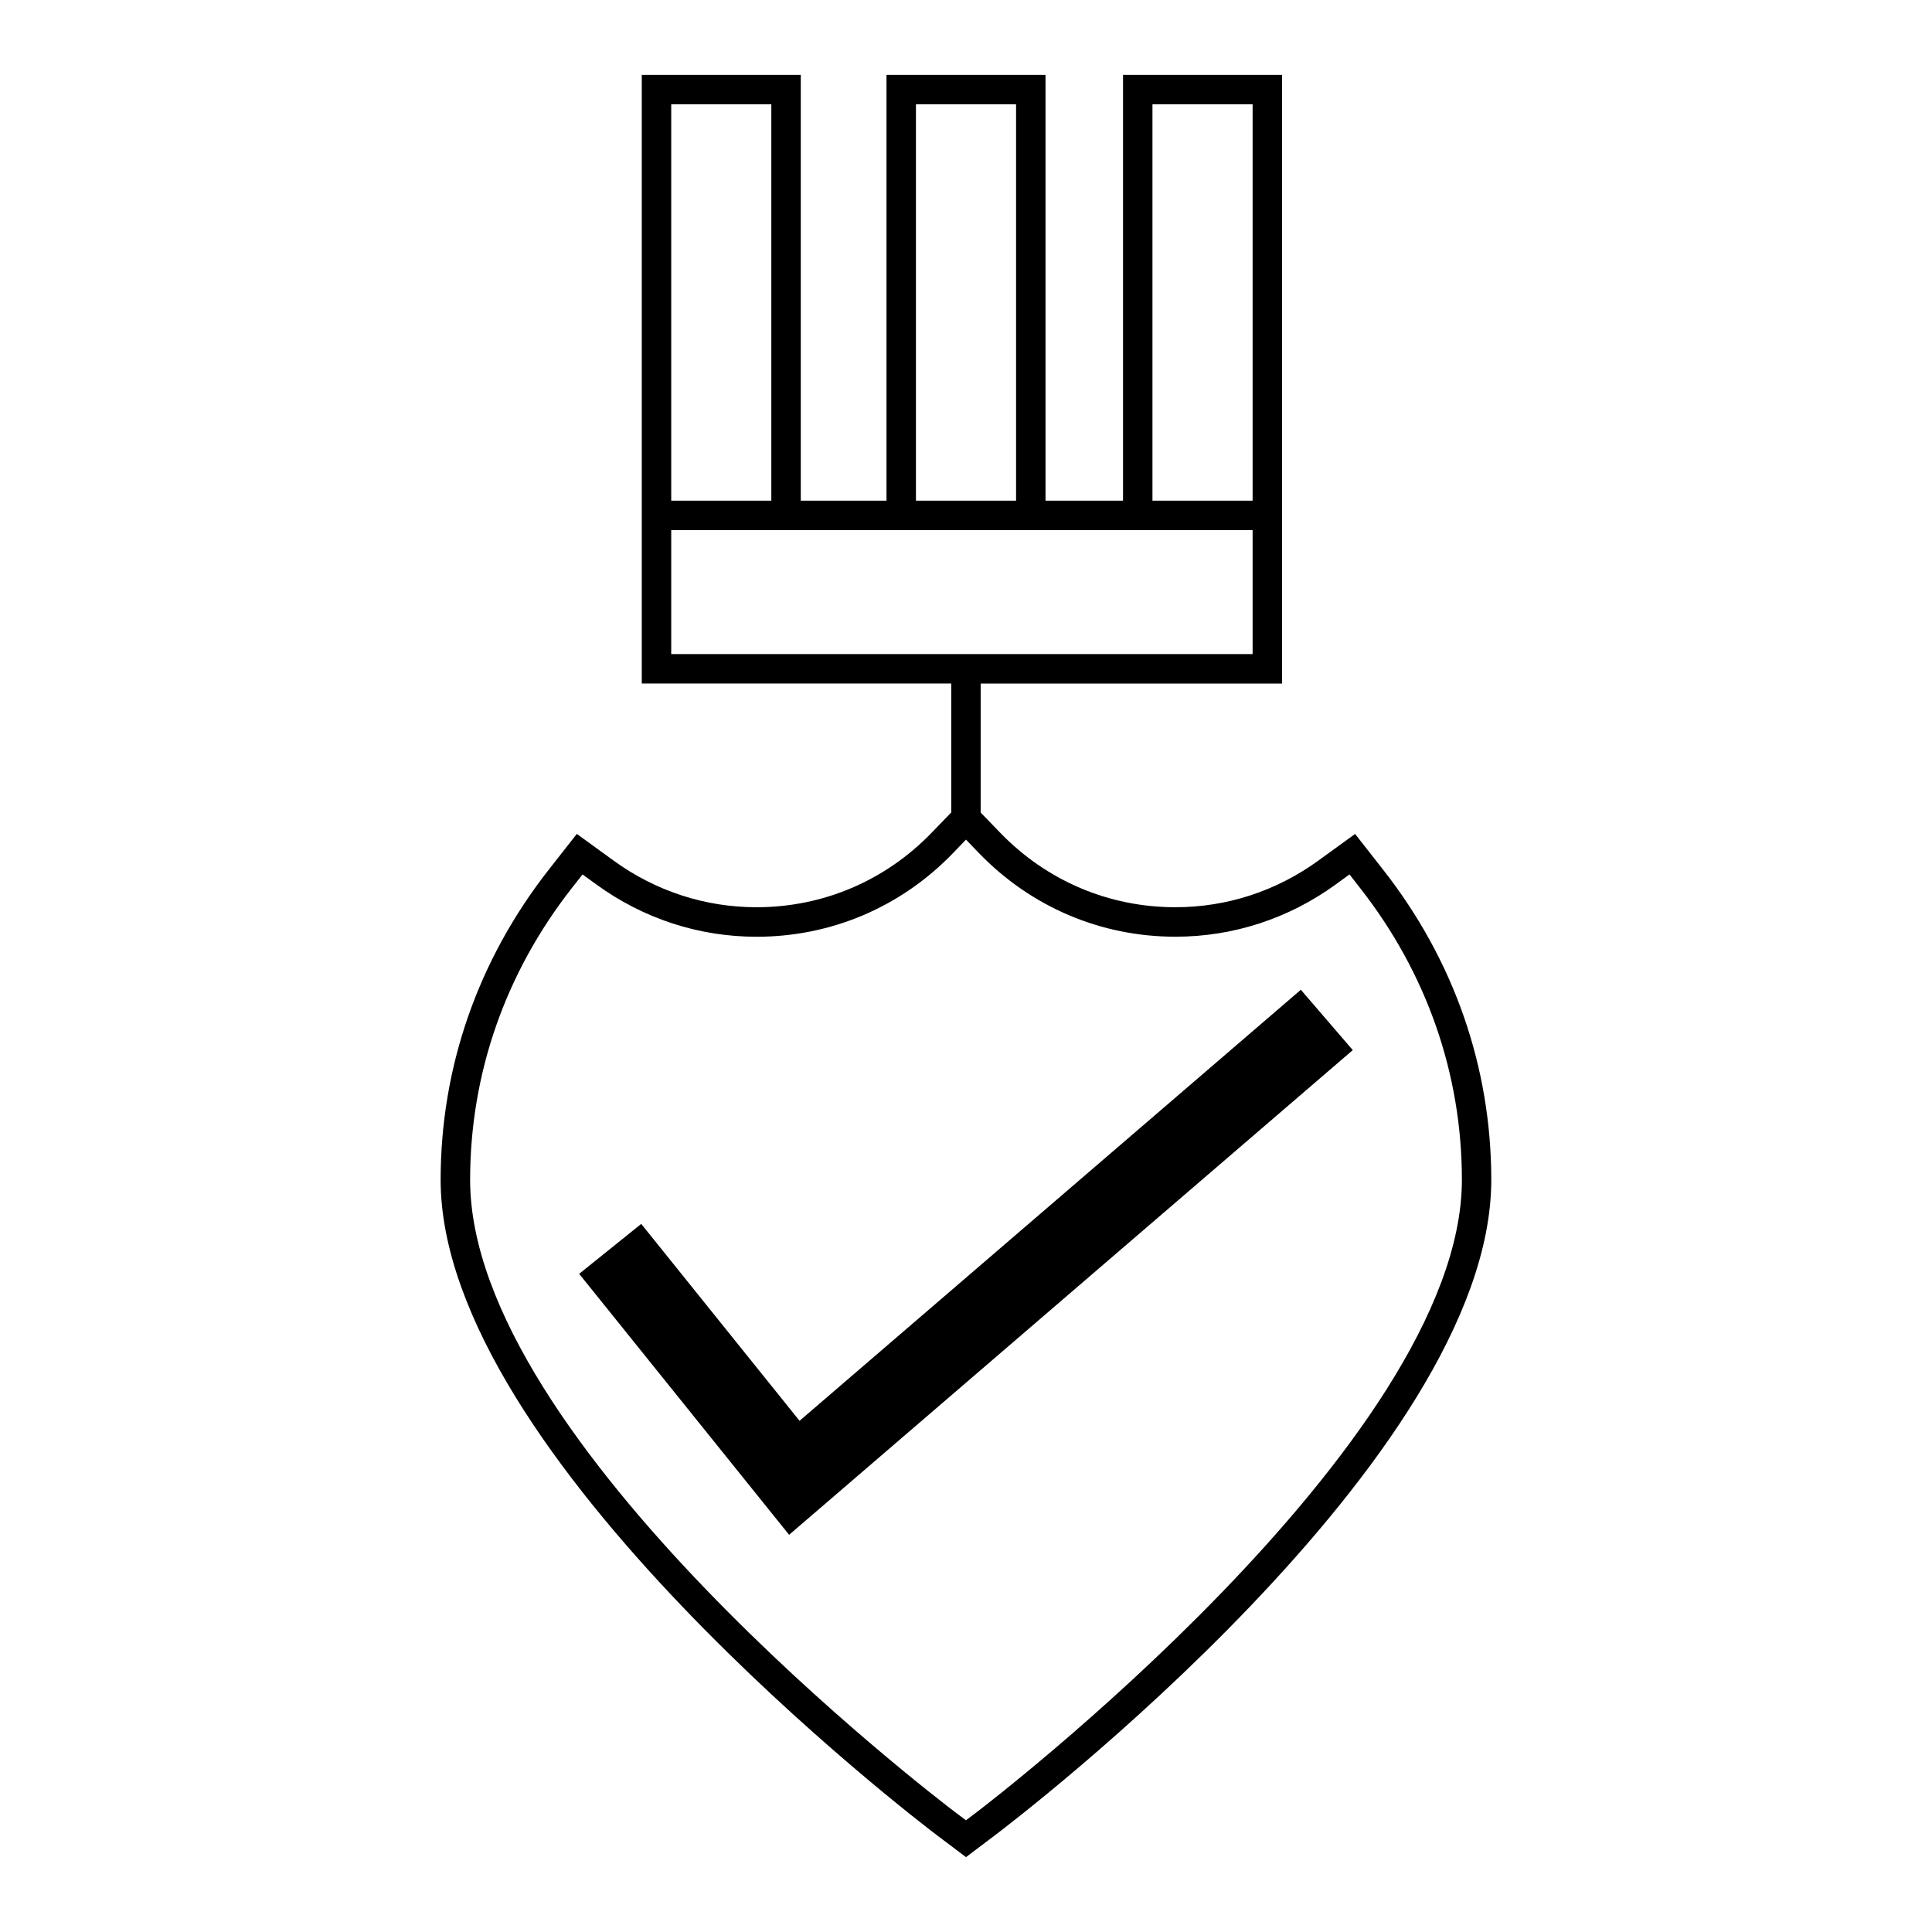
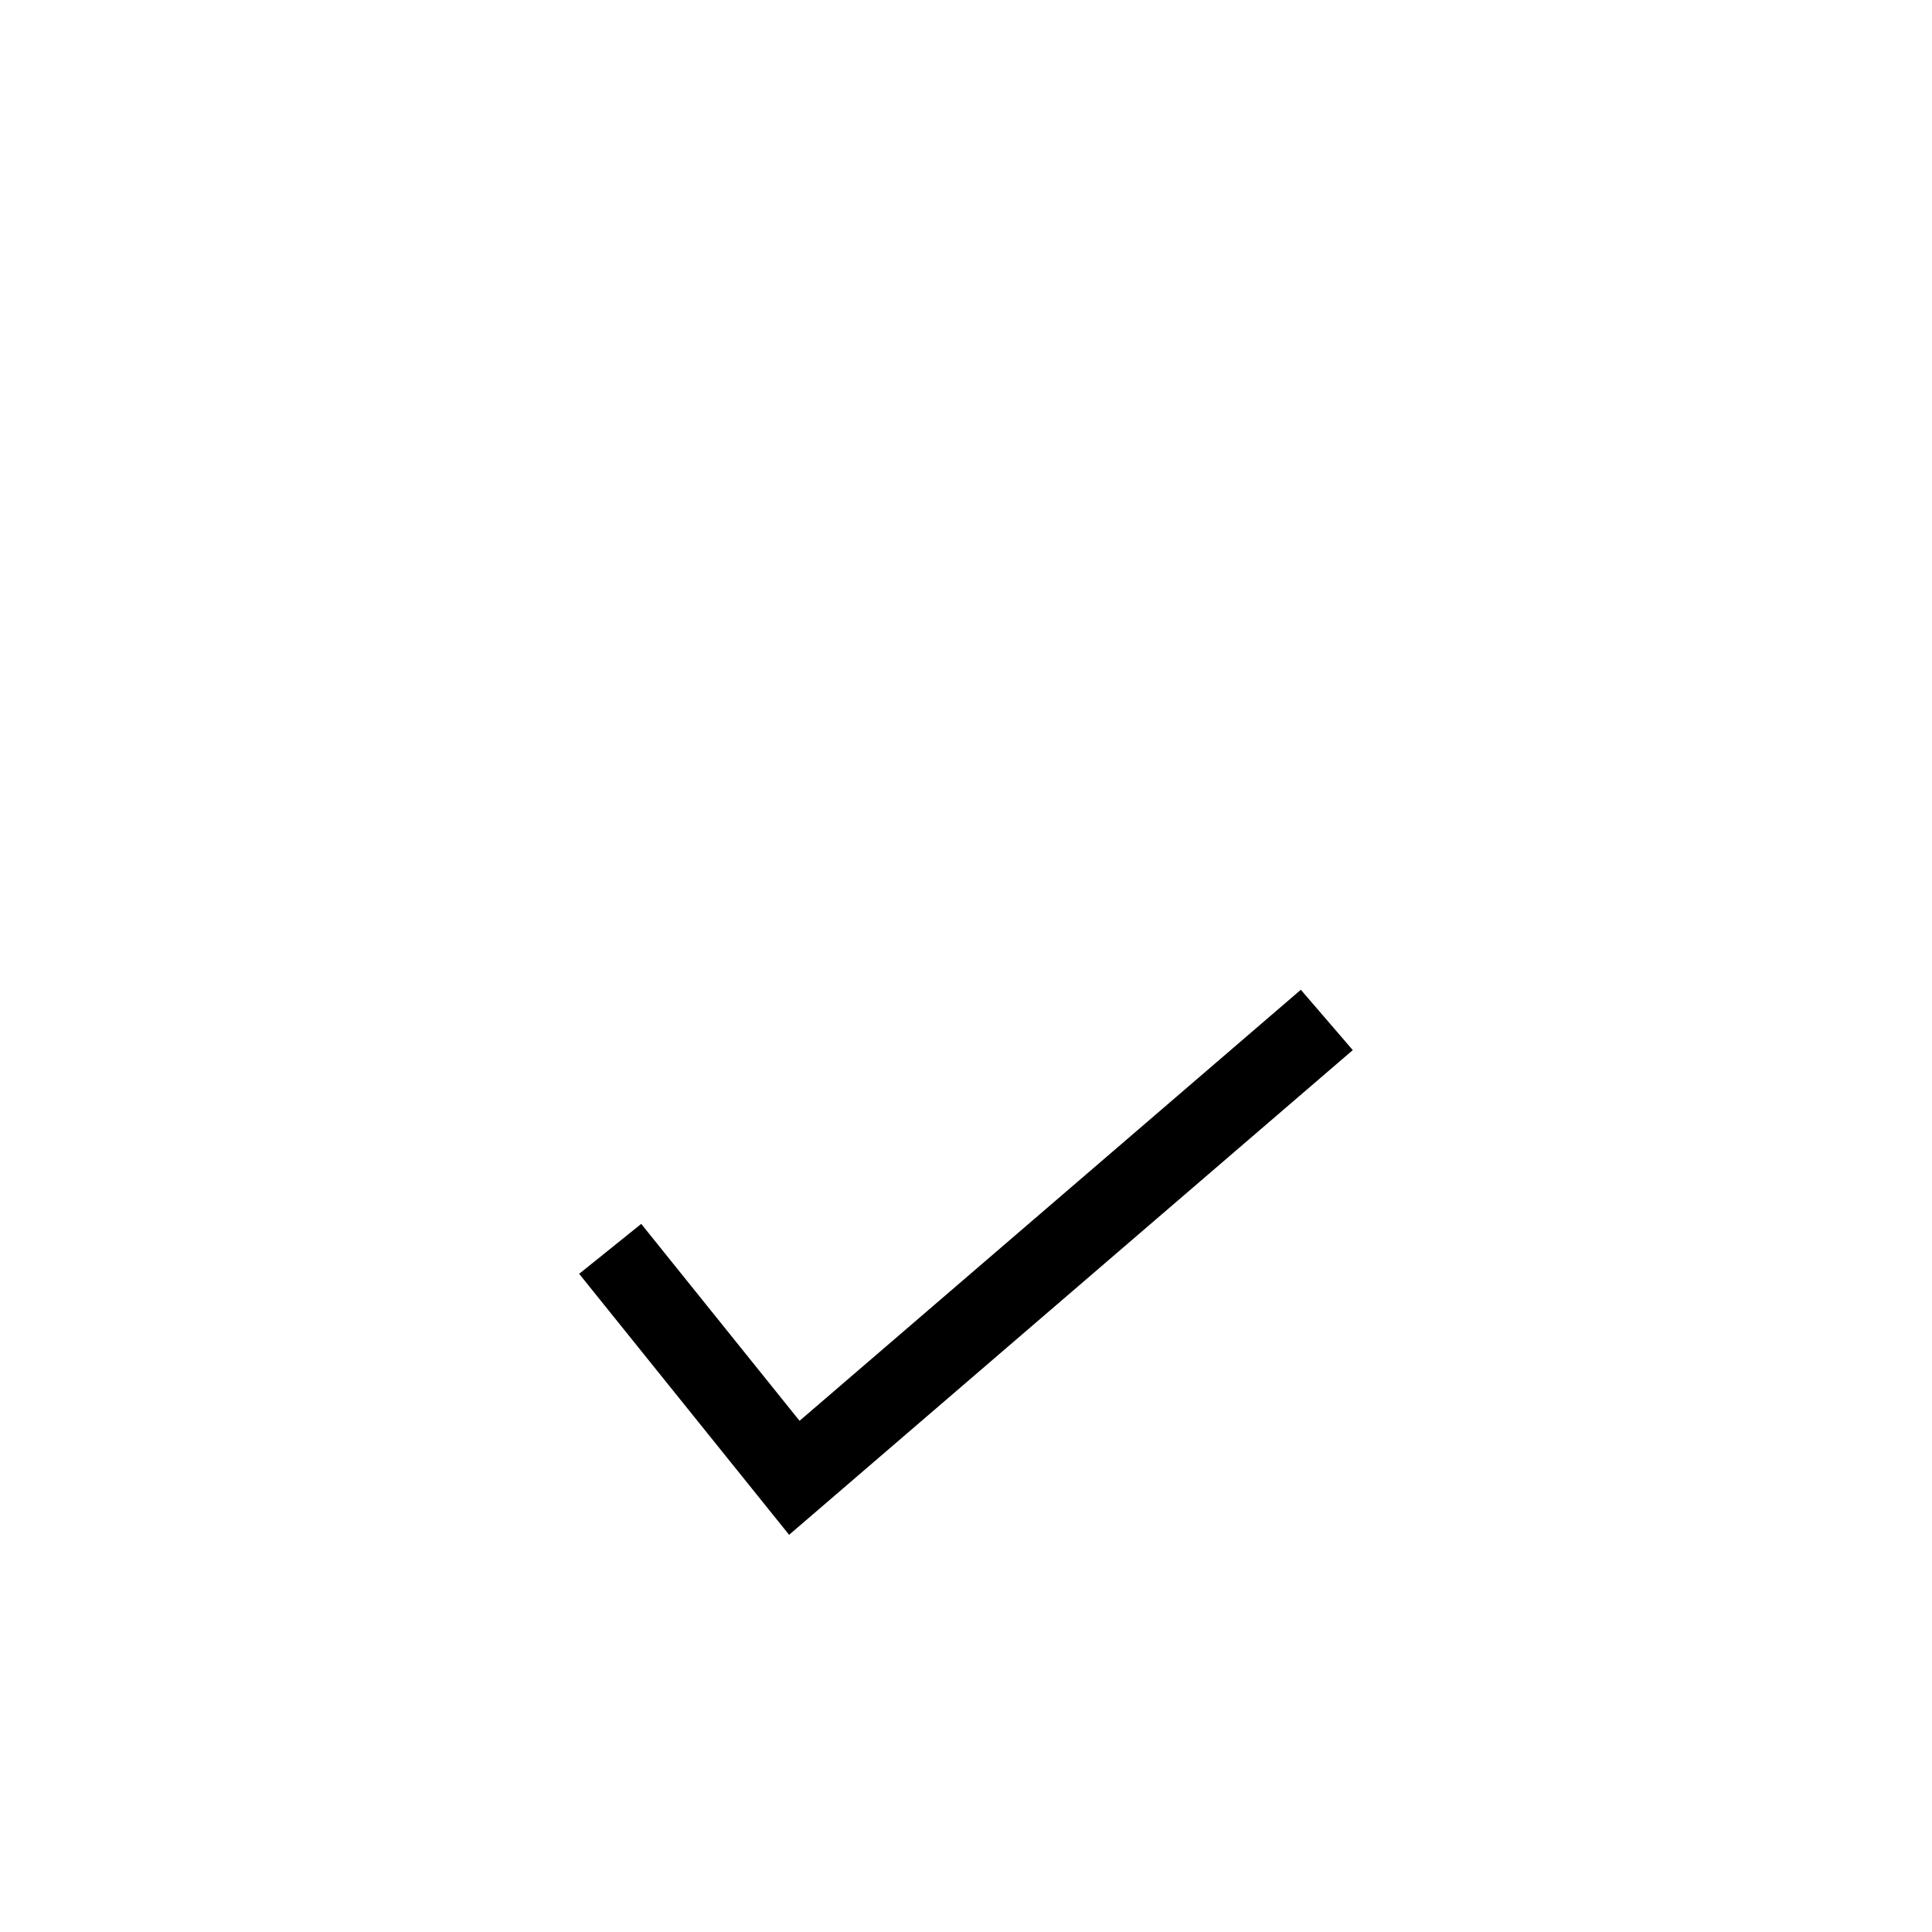
<svg xmlns="http://www.w3.org/2000/svg" fill="#000000" width="800px" height="800px" version="1.1" viewBox="144 144 512 512">
  <g>
-     <path d="m510.57 374.52-7.453-9.516-9.777 7.09c-11.121 8.062-24.215 12.332-37.859 12.332-17.648 0-34.148-7.027-46.465-19.789l-5.129-5.305v-34.18h79.871v-161.31h-42.145v112.84h-20.539l-0.004-112.84h-42.141v112.84h-22.715v-112.84h-42.137v161.3h82.012v34.168l-5.133 5.305c-12.312 12.777-28.816 19.812-46.473 19.812-13.629 0-26.719-4.266-37.848-12.34l-9.773-7.094-7.453 9.5c-18.73 23.91-28.637 52.316-28.637 82.18 0 73.262 126.27 169.71 131.65 173.78l7.574 5.707 7.547-5.699c5.379-4.059 131.66-100.25 131.66-173.78-0.004-29.867-9.898-58.293-28.641-82.164zm-61.156-202.88h26.543v105.04h-26.543zm-62.68 0h26.535v105.04h-26.535zm-64.852 0h26.527v105.04h-26.527zm0 145.7v-32.852h154.07v32.852zm80.961 306.89-2.848 2.164-2.867-2.152c-5.246-3.977-128.54-98.133-128.54-167.56 0-28.098 9.324-54.848 26.977-77.359l2.816-3.586 3.695 2.684c12.469 9.043 27.148 13.828 42.43 13.828 19.797 0 38.293-7.883 52.086-22.195l3.406-3.547 3.41 3.547c13.809 14.301 32.297 22.184 52.094 22.184 15.281 0 29.973-4.781 42.441-13.824l3.688-2.684 2.801 3.602c17.648 22.5 26.984 49.254 26.984 77.344-0.008 69.684-127.29 166.58-128.57 167.56z" />
    <path d="m355.89 520.53-41.957-52.184-16.449 13.23 55.637 69.164 149.38-128.45-13.766-15.992z" />
  </g>
</svg>